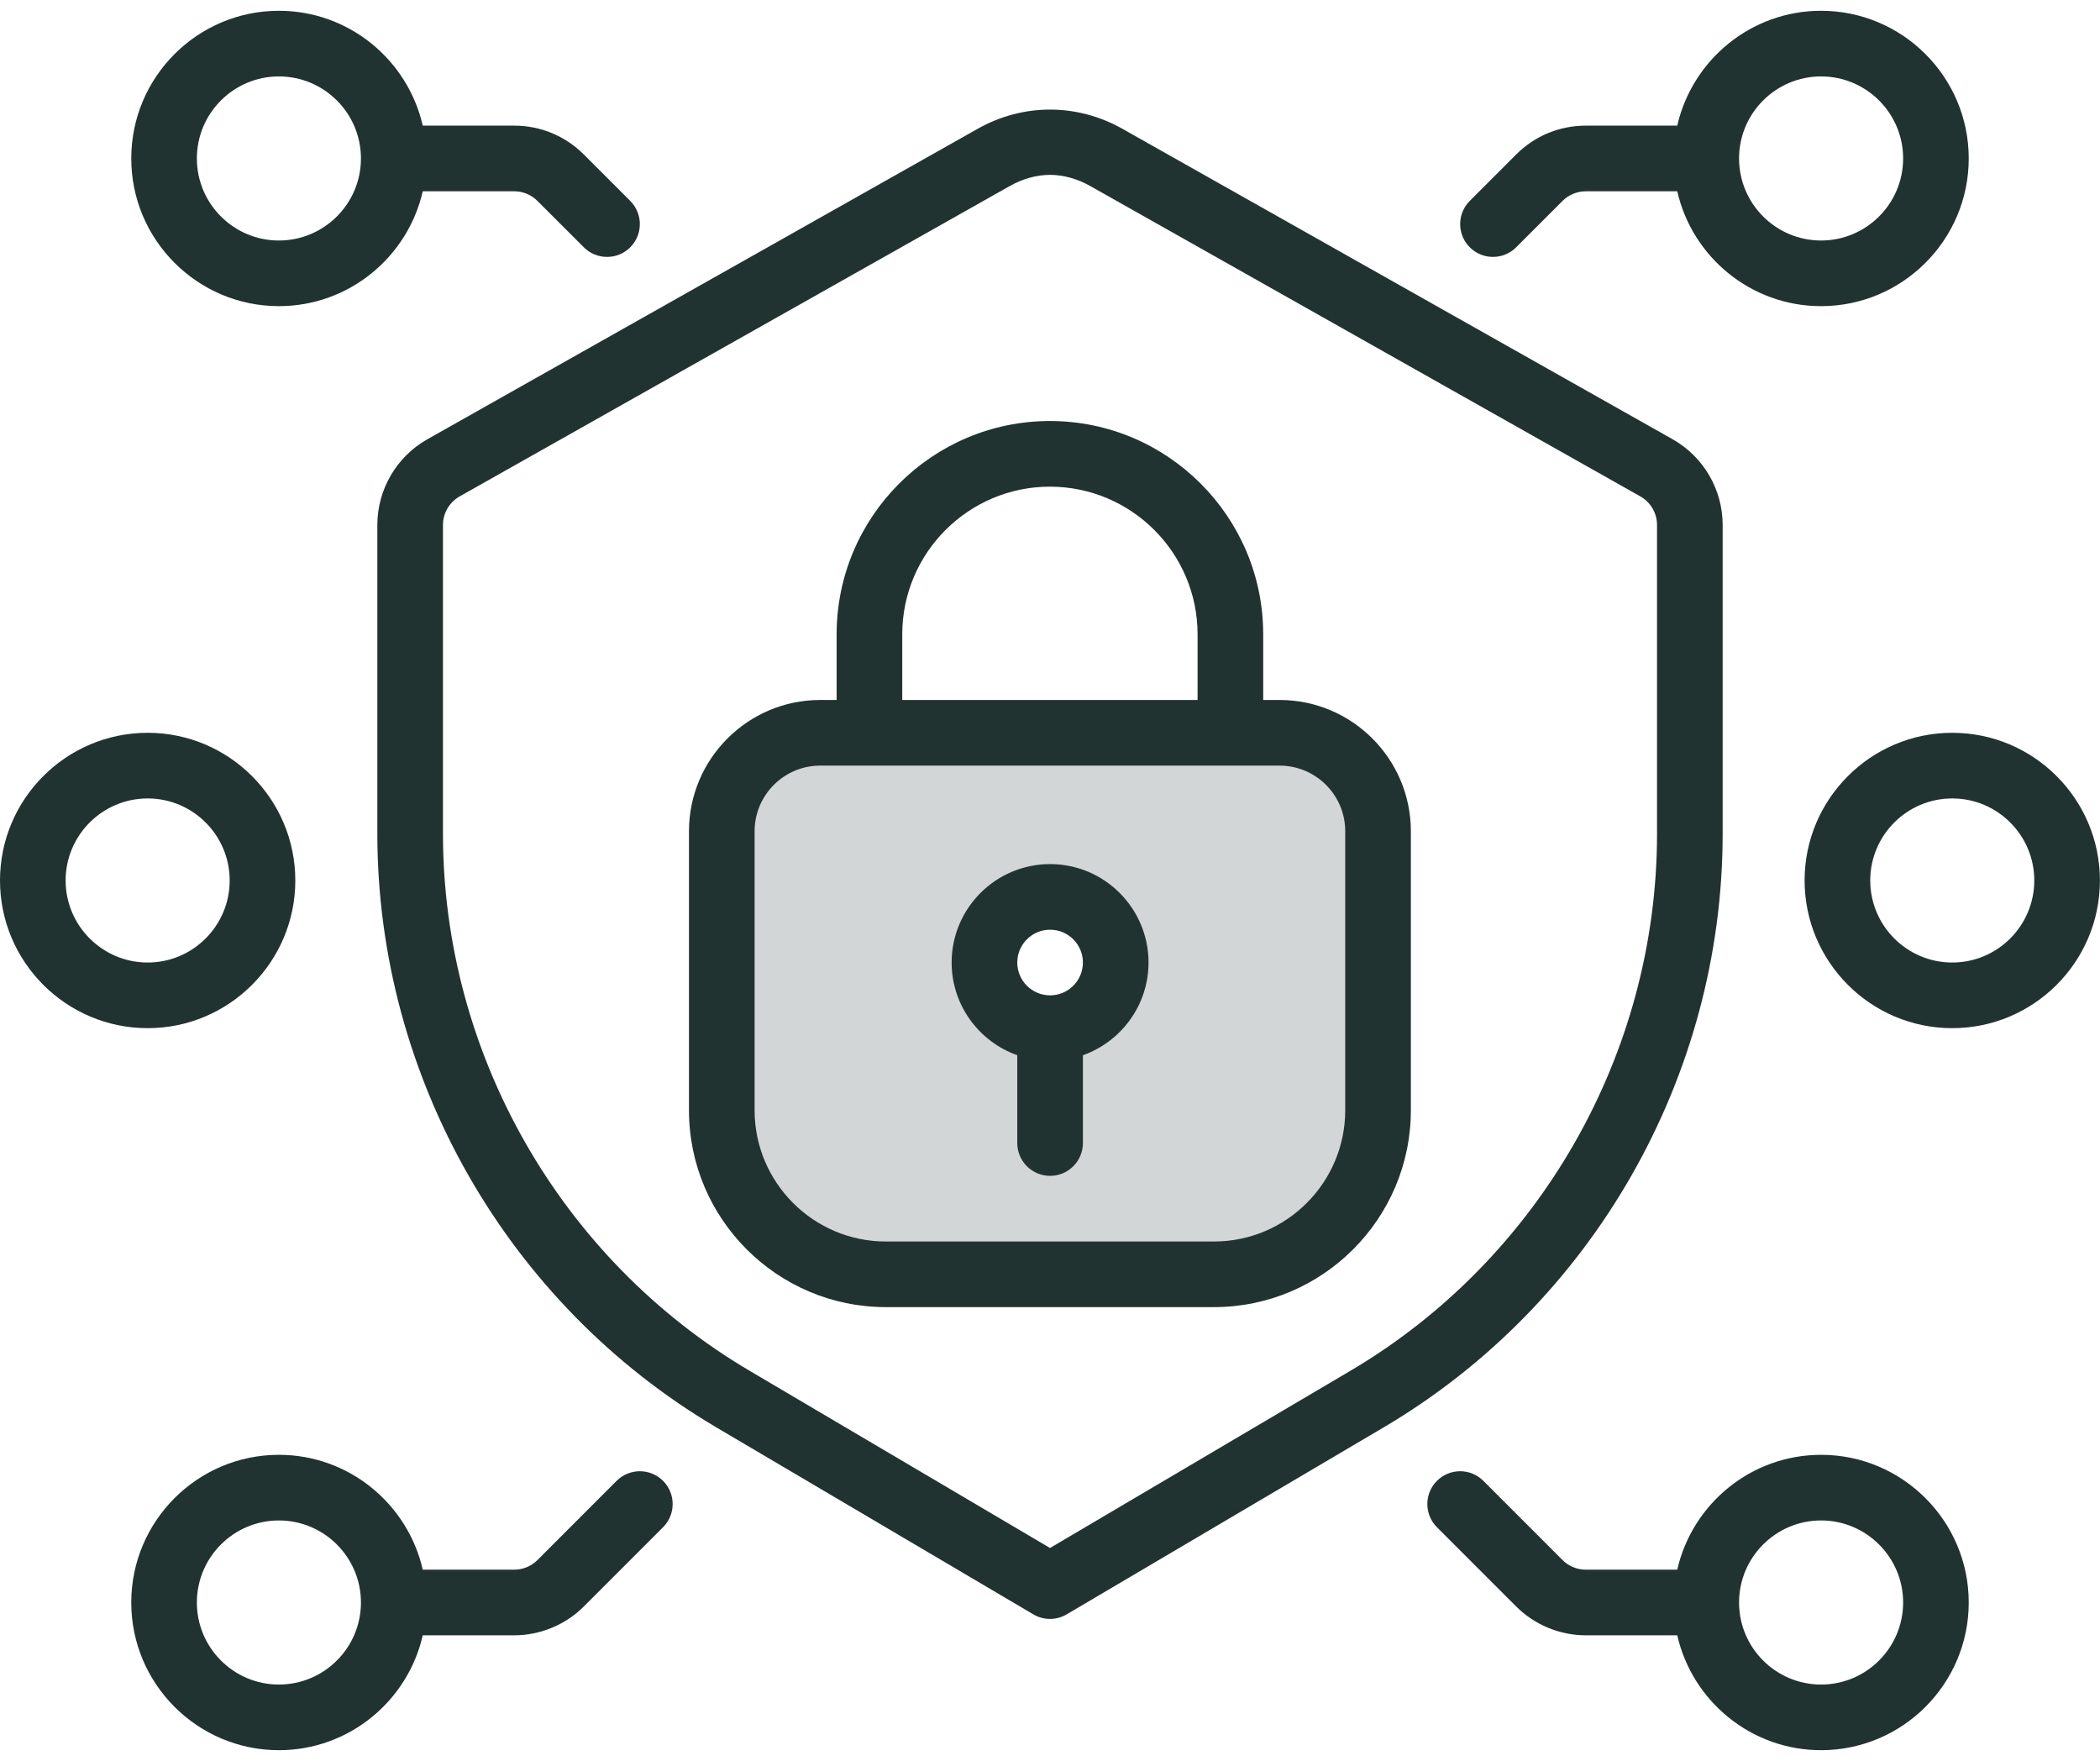
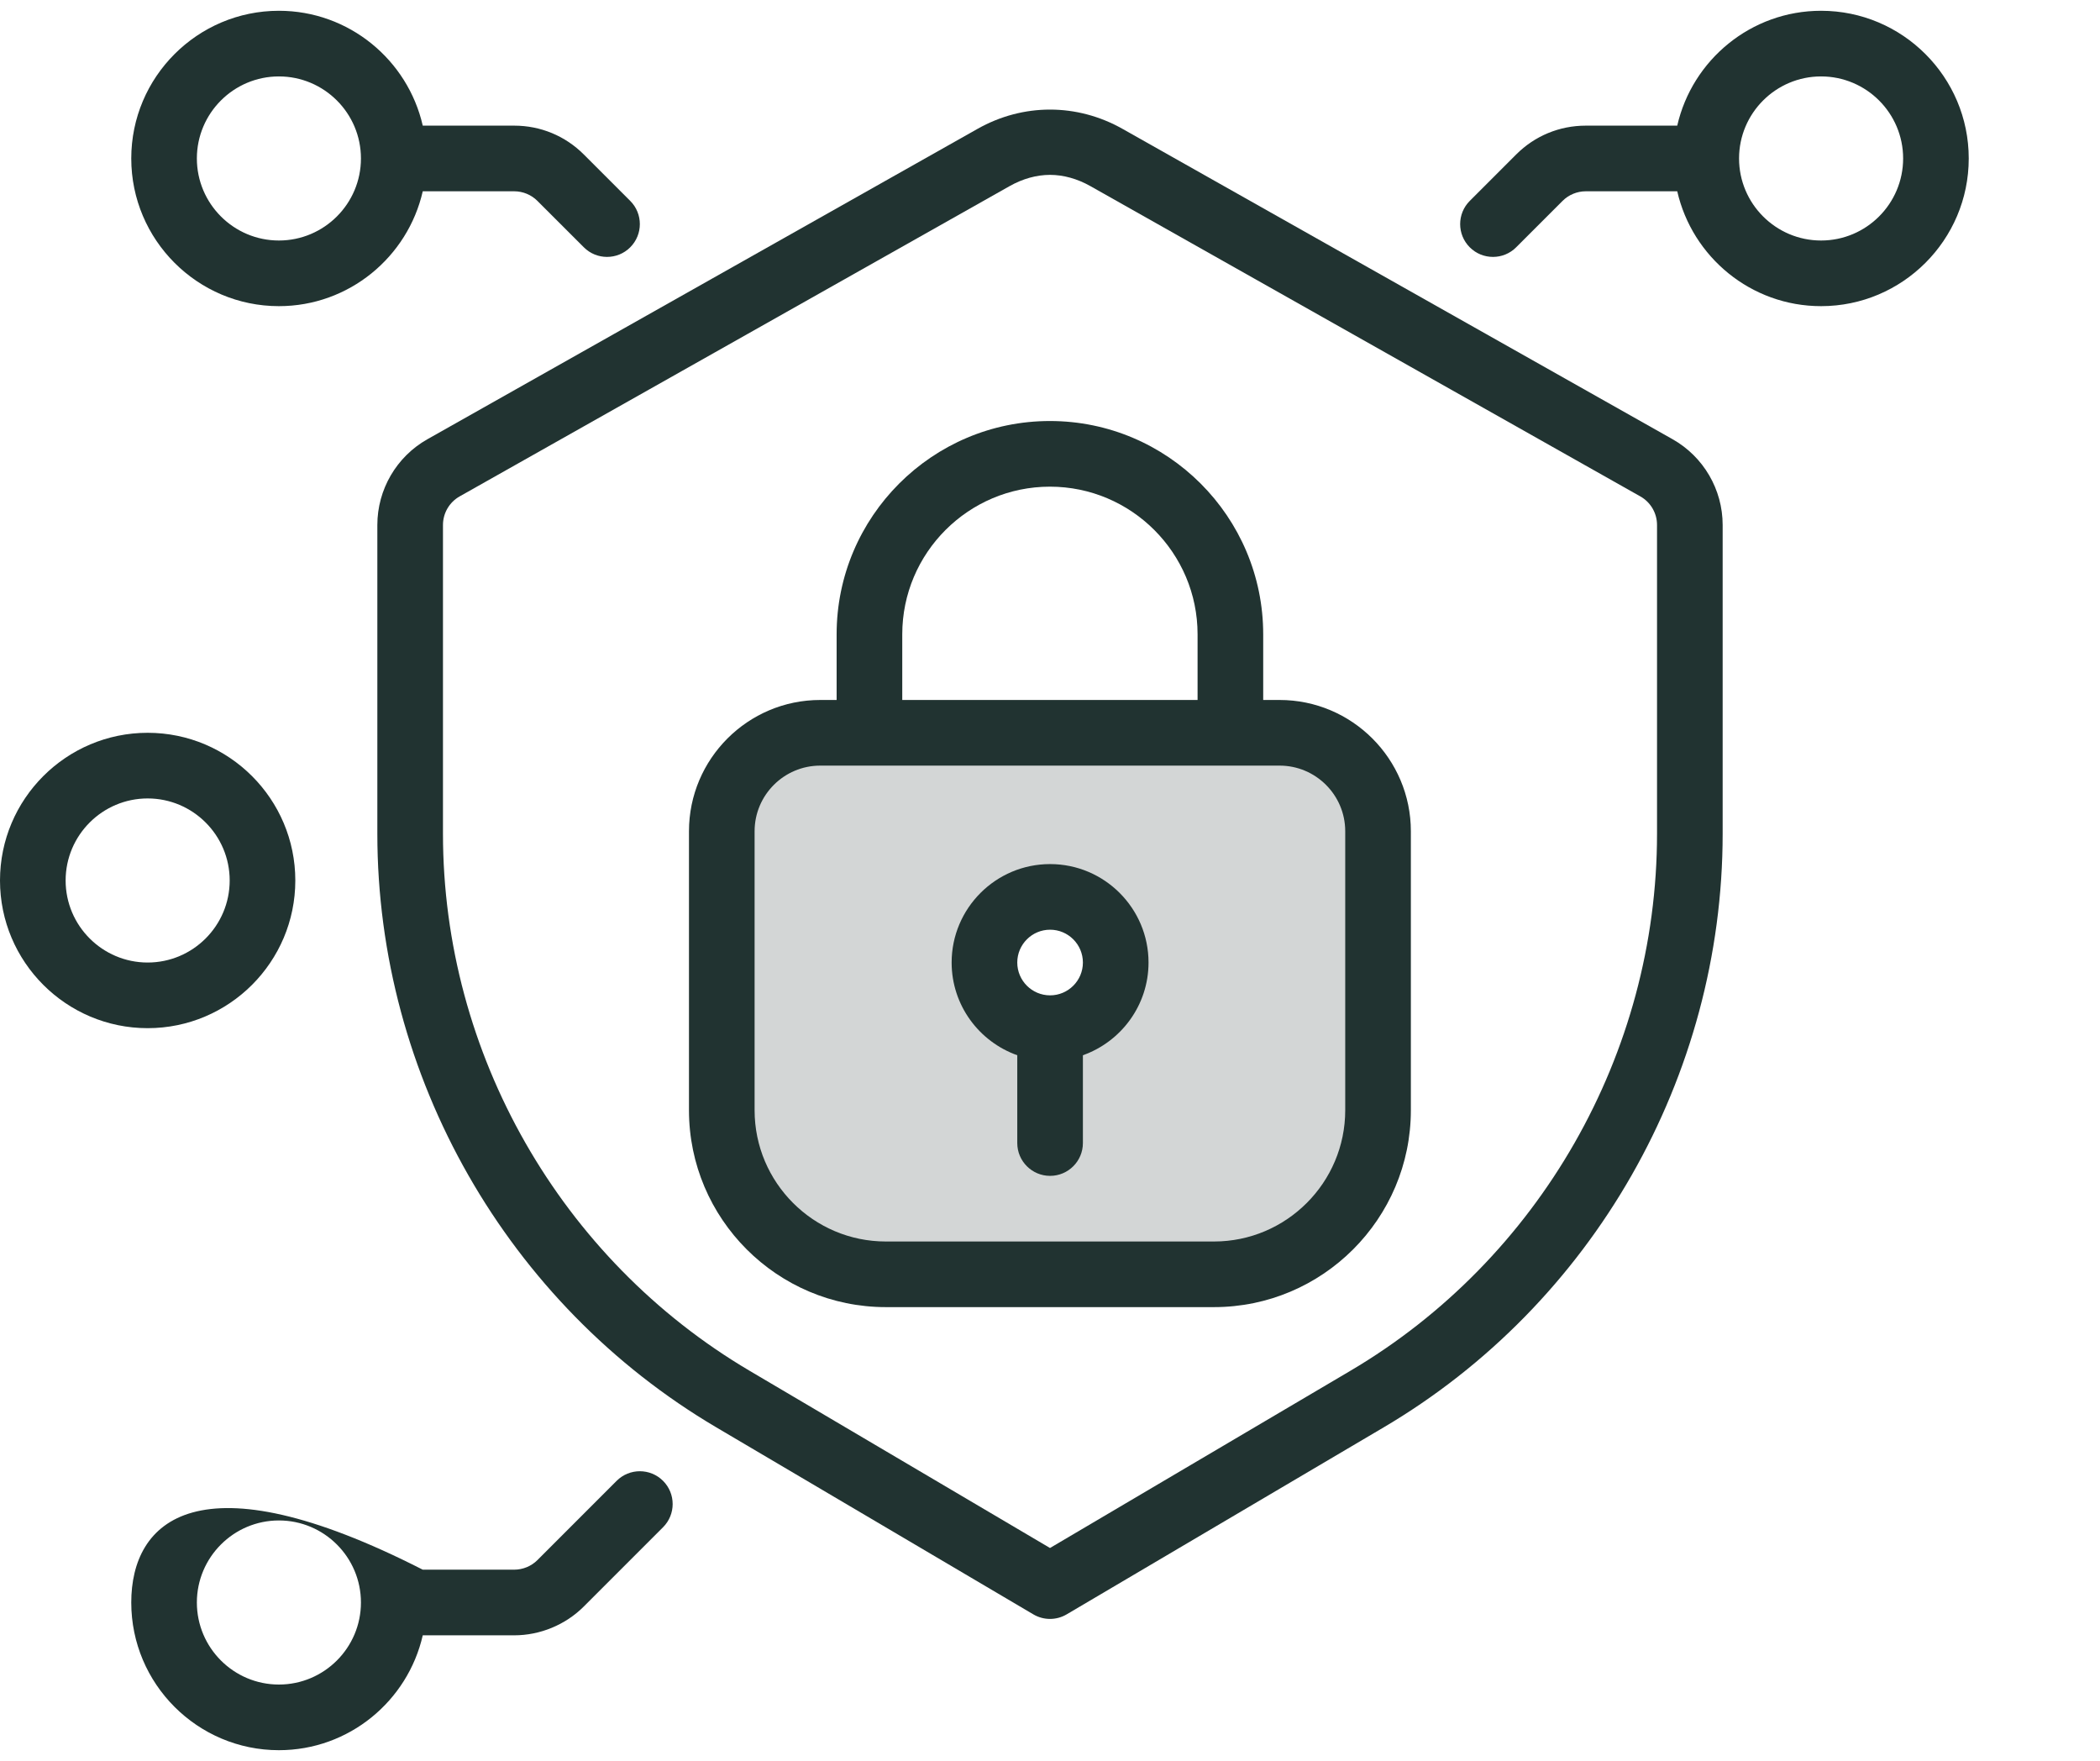
<svg xmlns="http://www.w3.org/2000/svg" width="99" height="83" viewBox="0 0 99 83" fill="none">
  <path d="M13.148 14.43C16.454 14.43 19.224 12.111 19.93 9.016H24.242C24.649 9.016 25.048 9.18 25.335 9.469L27.524 11.656C27.826 11.959 28.221 12.109 28.617 12.109C29.013 12.109 29.409 11.959 29.711 11.656C30.315 11.052 30.315 10.073 29.711 9.469L27.524 7.282C26.647 6.404 25.482 5.922 24.242 5.922H19.93C19.224 2.827 16.454 0.508 13.148 0.508C9.311 0.508 6.188 3.63 6.188 7.469C6.188 11.307 9.311 14.43 13.148 14.43ZM13.148 3.602C15.281 3.602 17.016 5.336 17.016 7.469C17.016 9.601 15.281 11.336 13.148 11.336C11.016 11.336 9.281 9.601 9.281 7.469C9.281 5.336 11.016 3.602 13.148 3.602Z" fill="#213331" />
-   <path d="M29.07 69.797L25.335 73.533C25.047 73.82 24.649 73.984 24.239 73.984H19.93C19.224 70.889 16.454 68.57 13.148 68.57C9.311 68.57 6.188 71.693 6.188 75.531C6.188 79.37 9.311 82.492 13.148 82.492C16.454 82.492 19.224 80.173 19.93 77.078H24.239C25.463 77.078 26.659 76.583 27.522 75.72L31.258 71.984C31.862 71.38 31.862 70.401 31.258 69.797C30.654 69.193 29.674 69.193 29.07 69.797ZM13.148 79.398C11.016 79.398 9.281 77.664 9.281 75.531C9.281 73.399 11.016 71.664 13.148 71.664C15.281 71.664 17.016 73.399 17.016 75.531C17.016 77.664 15.281 79.398 13.148 79.398Z" fill="#213331" />
+   <path d="M29.07 69.797L25.335 73.533C25.047 73.82 24.649 73.984 24.239 73.984H19.93C9.311 68.57 6.188 71.693 6.188 75.531C6.188 79.37 9.311 82.492 13.148 82.492C16.454 82.492 19.224 80.173 19.93 77.078H24.239C25.463 77.078 26.659 76.583 27.522 75.72L31.258 71.984C31.862 71.38 31.862 70.401 31.258 69.797C30.654 69.193 29.674 69.193 29.07 69.797ZM13.148 79.398C11.016 79.398 9.281 77.664 9.281 75.531C9.281 73.399 11.016 71.664 13.148 71.664C15.281 71.664 17.016 73.399 17.016 75.531C17.016 77.664 15.281 79.398 13.148 79.398Z" fill="#213331" />
  <path d="M6.961 48.461C10.799 48.461 13.922 45.339 13.922 41.5C13.922 37.661 10.799 34.539 6.961 34.539C3.123 34.539 0 37.661 0 41.5C0 45.339 3.123 48.461 6.961 48.461ZM6.961 37.633C9.093 37.633 10.828 39.368 10.828 41.5C10.828 43.632 9.093 45.367 6.961 45.367C4.829 45.367 3.094 43.632 3.094 41.5C3.094 39.368 4.829 37.633 6.961 37.633Z" fill="#213331" />
  <g opacity="0.2">
    <path fill-rule="evenodd" clip-rule="evenodd" d="M33.5 39.5C33.667 37.833 35.4 34.5 41 34.5H60.5C62.167 34.833 65.4 36.7 65 41.5V54.5C64.667 56.167 62.8 59.6 58 60H40C38.333 59.667 34.7 57.6 33.5 52V39.5ZM49 48C50.657 48 52 46.657 52 45C52 43.343 50.657 42 49 42C47.343 42 46 43.343 46 45C46 46.657 47.343 48 49 48Z" fill="#213331" />
    <path d="M33.5 39.5L33.002 39.45L33 39.475V39.5H33.5ZM60.5 34.5L60.598 34.01L60.55 34H60.5V34.5ZM65 41.5L64.502 41.459L64.5 41.479V41.5H65ZM65 54.5L65.49 54.598L65.5 54.55V54.5H65ZM58 60V60.5H58.021L58.041 60.498L58 60ZM40 60L39.902 60.49L39.95 60.5H40V60ZM33.5 52H33V52.053L33.011 52.105L33.5 52ZM41 34C38.095 34 36.137 34.867 34.877 36.004C33.629 37.131 33.098 38.496 33.002 39.45L33.998 39.55C34.069 38.837 34.488 37.703 35.547 36.746C36.597 35.799 38.305 35 41 35V34ZM60.5 34H41V35H60.5V34ZM65.498 41.541C65.709 39.013 64.961 37.211 63.902 35.996C62.855 34.797 61.528 34.196 60.598 34.01L60.402 34.99C61.138 35.138 62.261 35.637 63.148 36.654C64.022 37.656 64.691 39.187 64.502 41.459L65.498 41.541ZM65.5 54.5V41.5H64.5V54.5H65.5ZM58.041 60.498C63.112 60.076 65.124 56.431 65.49 54.598L64.51 54.402C64.21 55.902 62.488 59.124 57.959 59.502L58.041 60.498ZM40 60.5H58V59.5H40V60.5ZM33.011 52.105C34.252 57.897 38.037 60.117 39.902 60.49L40.098 59.51C38.63 59.216 35.148 57.303 33.989 51.895L33.011 52.105ZM33 39.5V52H34V39.5H33ZM51.5 45C51.5 46.381 50.381 47.5 49 47.5V48.5C50.933 48.5 52.5 46.933 52.5 45H51.5ZM49 42.5C50.381 42.5 51.5 43.619 51.5 45H52.5C52.5 43.067 50.933 41.5 49 41.5V42.5ZM46.5 45C46.5 43.619 47.619 42.5 49 42.5V41.5C47.067 41.5 45.5 43.067 45.5 45H46.5ZM49 47.5C47.619 47.5 46.5 46.381 46.5 45H45.5C45.5 46.933 47.067 48.5 49 48.5V47.5Z" fill="black" />
  </g>
  <path d="M70.383 12.109C70.779 12.109 71.174 11.959 71.476 11.656L73.664 9.469C73.952 9.18 74.35 9.016 74.758 9.016H79.07C79.776 12.111 82.546 14.43 85.851 14.43C89.689 14.43 92.812 11.307 92.812 7.469C92.812 3.63 89.689 0.508 85.851 0.508C82.546 0.508 79.776 2.827 79.07 5.922H74.758C73.518 5.922 72.353 6.404 71.477 7.281L69.289 9.469C68.685 10.073 68.685 11.052 69.289 11.656C69.591 11.959 69.987 12.109 70.383 12.109ZM85.851 3.602C87.984 3.602 89.719 5.336 89.719 7.469C89.719 9.601 87.984 11.336 85.851 11.336C83.719 11.336 81.984 9.601 81.984 7.469C81.984 5.336 83.719 3.602 85.851 3.602Z" fill="#213331" />
-   <path d="M85.851 68.57C82.546 68.57 79.776 70.889 79.07 73.984H74.76C74.351 73.984 73.953 73.82 73.665 73.533L69.929 69.797C69.326 69.193 68.345 69.193 67.742 69.797C67.138 70.401 67.138 71.38 67.742 71.984L71.478 75.72C72.341 76.583 73.537 77.078 74.76 77.078H79.07C79.776 80.173 82.546 82.492 85.851 82.492C89.689 82.492 92.812 79.37 92.812 75.531C92.812 71.693 89.689 68.57 85.851 68.57ZM85.851 79.398C83.719 79.398 81.984 77.664 81.984 75.531C81.984 73.399 83.719 71.664 85.851 71.664C87.984 71.664 89.719 73.399 89.719 75.531C89.719 77.664 87.984 79.398 85.851 79.398Z" fill="#213331" />
-   <path d="M85.074 41.5C85.074 45.339 88.197 48.461 92.035 48.461C95.873 48.461 98.996 45.339 98.996 41.5C98.996 37.661 95.873 34.539 92.035 34.539C88.197 34.539 85.074 37.661 85.074 41.5ZM95.902 41.5C95.902 43.632 94.168 45.367 92.035 45.367C89.903 45.367 88.168 43.632 88.168 41.5C88.168 39.368 89.903 37.633 92.035 37.633C94.168 37.633 95.902 39.368 95.902 41.5Z" fill="#213331" />
  <path d="M17.789 24.744V39.297C17.789 50.742 23.913 61.464 33.772 67.278L48.714 76.09C48.956 76.233 49.228 76.305 49.5 76.305C49.772 76.305 50.044 76.233 50.286 76.09L65.228 67.278C75.087 61.464 81.211 50.742 81.211 39.297V24.744C81.211 23.072 80.307 21.524 78.85 20.702L52.921 6.075C50.772 4.862 48.228 4.862 46.081 6.075L20.15 20.702C18.693 21.524 17.789 23.072 17.789 24.744ZM20.883 24.744C20.883 24.186 21.184 23.671 21.669 23.397L47.6 8.77C48.212 8.425 48.869 8.242 49.5 8.242C50.131 8.242 50.789 8.425 51.4 8.77L77.331 23.398C77.816 23.671 78.117 24.187 78.117 24.744V39.297C78.117 49.652 72.576 59.353 63.656 64.613L49.5 72.962L35.344 64.613C26.424 59.353 20.883 49.652 20.883 39.297V24.744Z" fill="#213331" />
  <path d="M41.762 61.609H57.23C62.348 61.609 66.512 57.446 66.512 52.328V39.18C66.512 35.768 63.736 32.992 60.324 32.992H59.551V29.898C59.551 24.354 55.04 19.844 49.496 19.844C43.952 19.844 39.441 24.354 39.441 29.898V32.992H38.668C35.256 32.992 32.48 35.768 32.48 39.18V52.328C32.48 57.446 36.644 61.609 41.762 61.609ZM42.535 29.898C42.535 26.06 45.658 22.938 49.496 22.938C53.334 22.938 56.457 26.06 56.457 29.898V32.992H42.535V29.898ZM35.574 39.18C35.574 37.474 36.962 36.086 38.668 36.086H60.324C62.03 36.086 63.418 37.474 63.418 39.18V52.328C63.418 55.74 60.642 58.516 57.23 58.516H41.762C38.35 58.516 35.574 55.74 35.574 52.328V39.18Z" fill="#213331" />
  <path d="M47.957 49.737V53.875C47.957 54.729 48.65 55.422 49.504 55.422C50.358 55.422 51.051 54.729 51.051 53.875V49.737C52.85 49.098 54.145 47.383 54.145 45.367C54.145 42.808 52.063 40.727 49.504 40.727C46.945 40.727 44.863 42.808 44.863 45.367C44.863 47.383 46.157 49.098 47.957 49.737ZM49.504 43.82C50.357 43.82 51.051 44.514 51.051 45.367C51.051 46.22 50.357 46.914 49.504 46.914C48.651 46.914 47.957 46.22 47.957 45.367C47.957 44.514 48.651 43.82 49.504 43.82Z" fill="#213331" />
</svg>